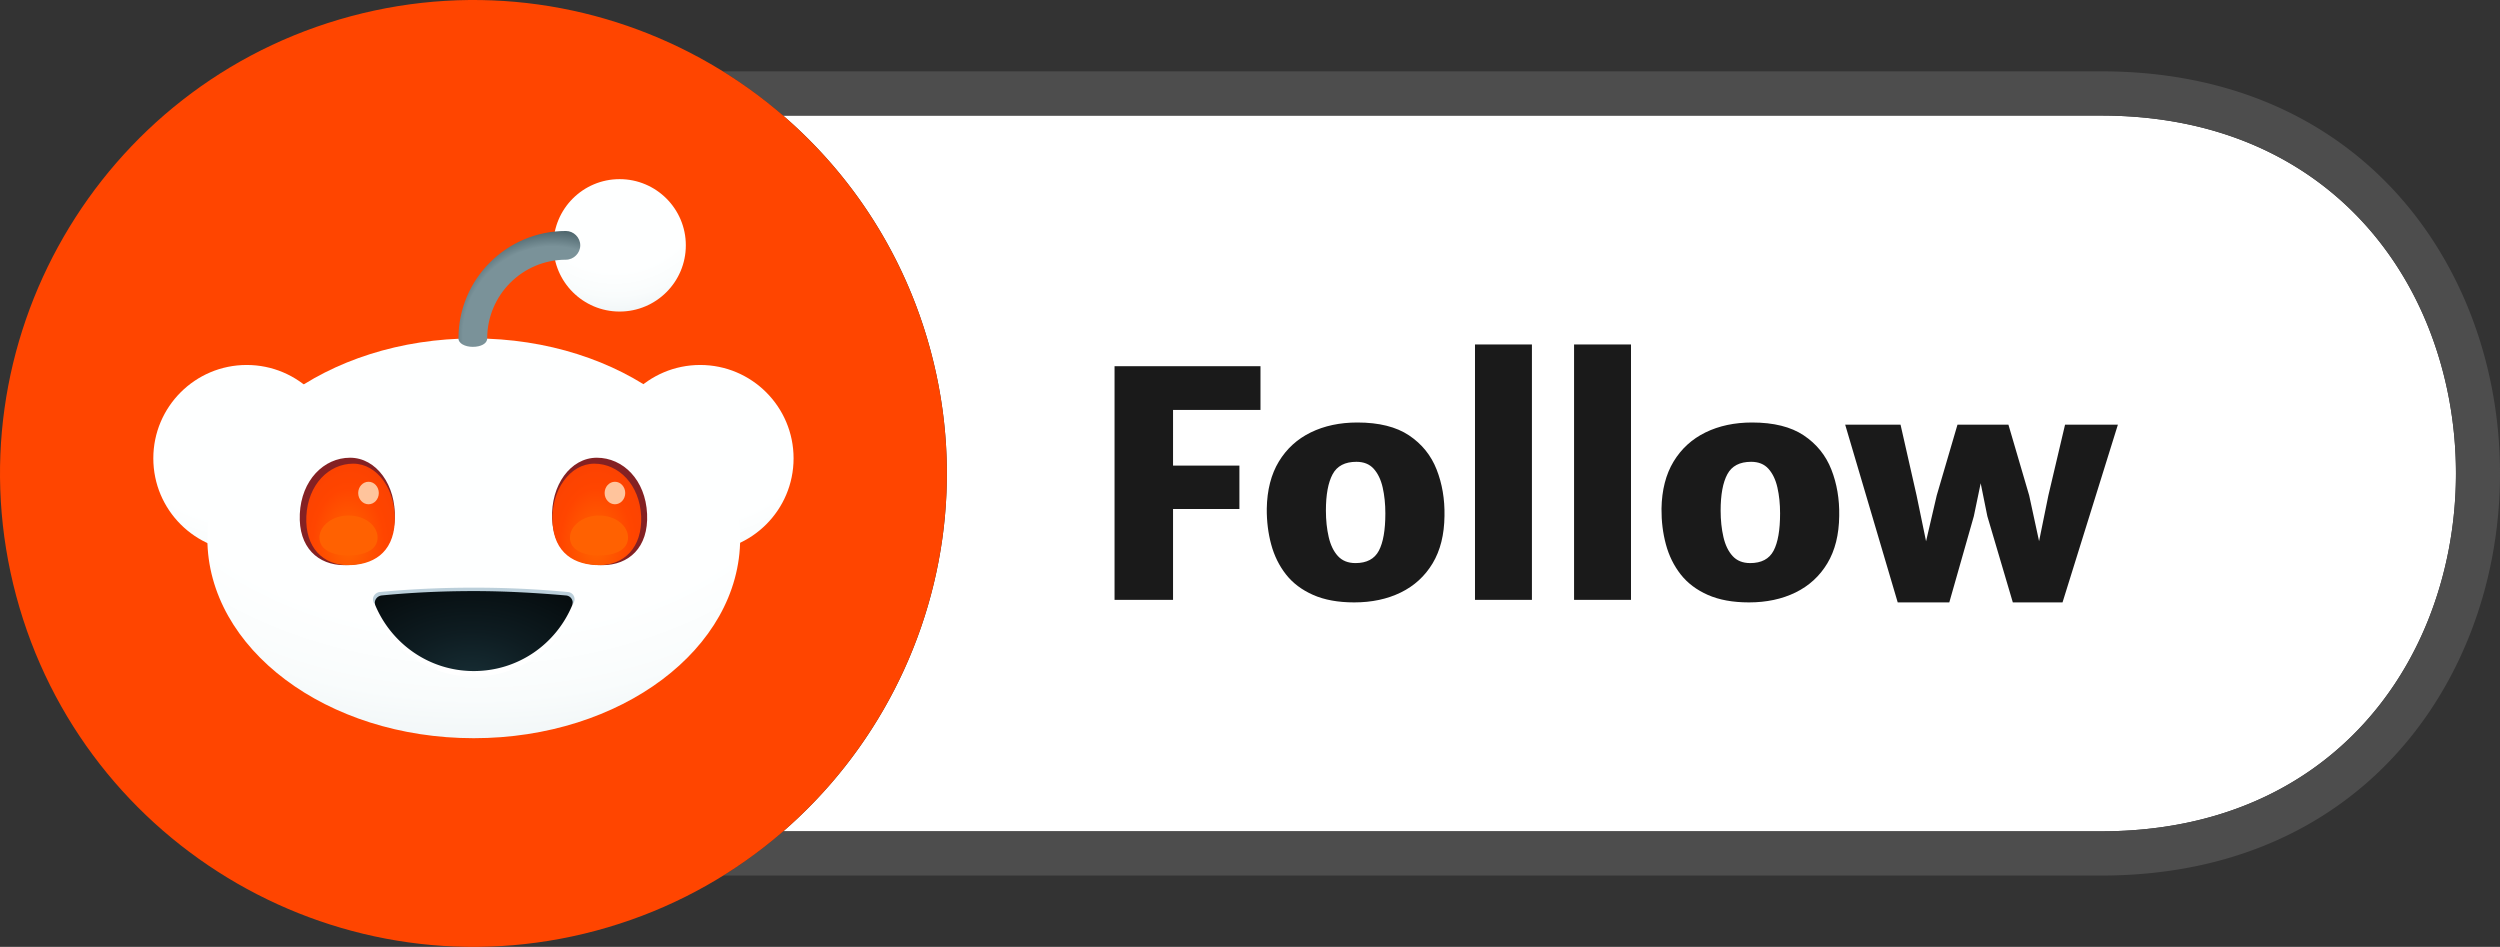
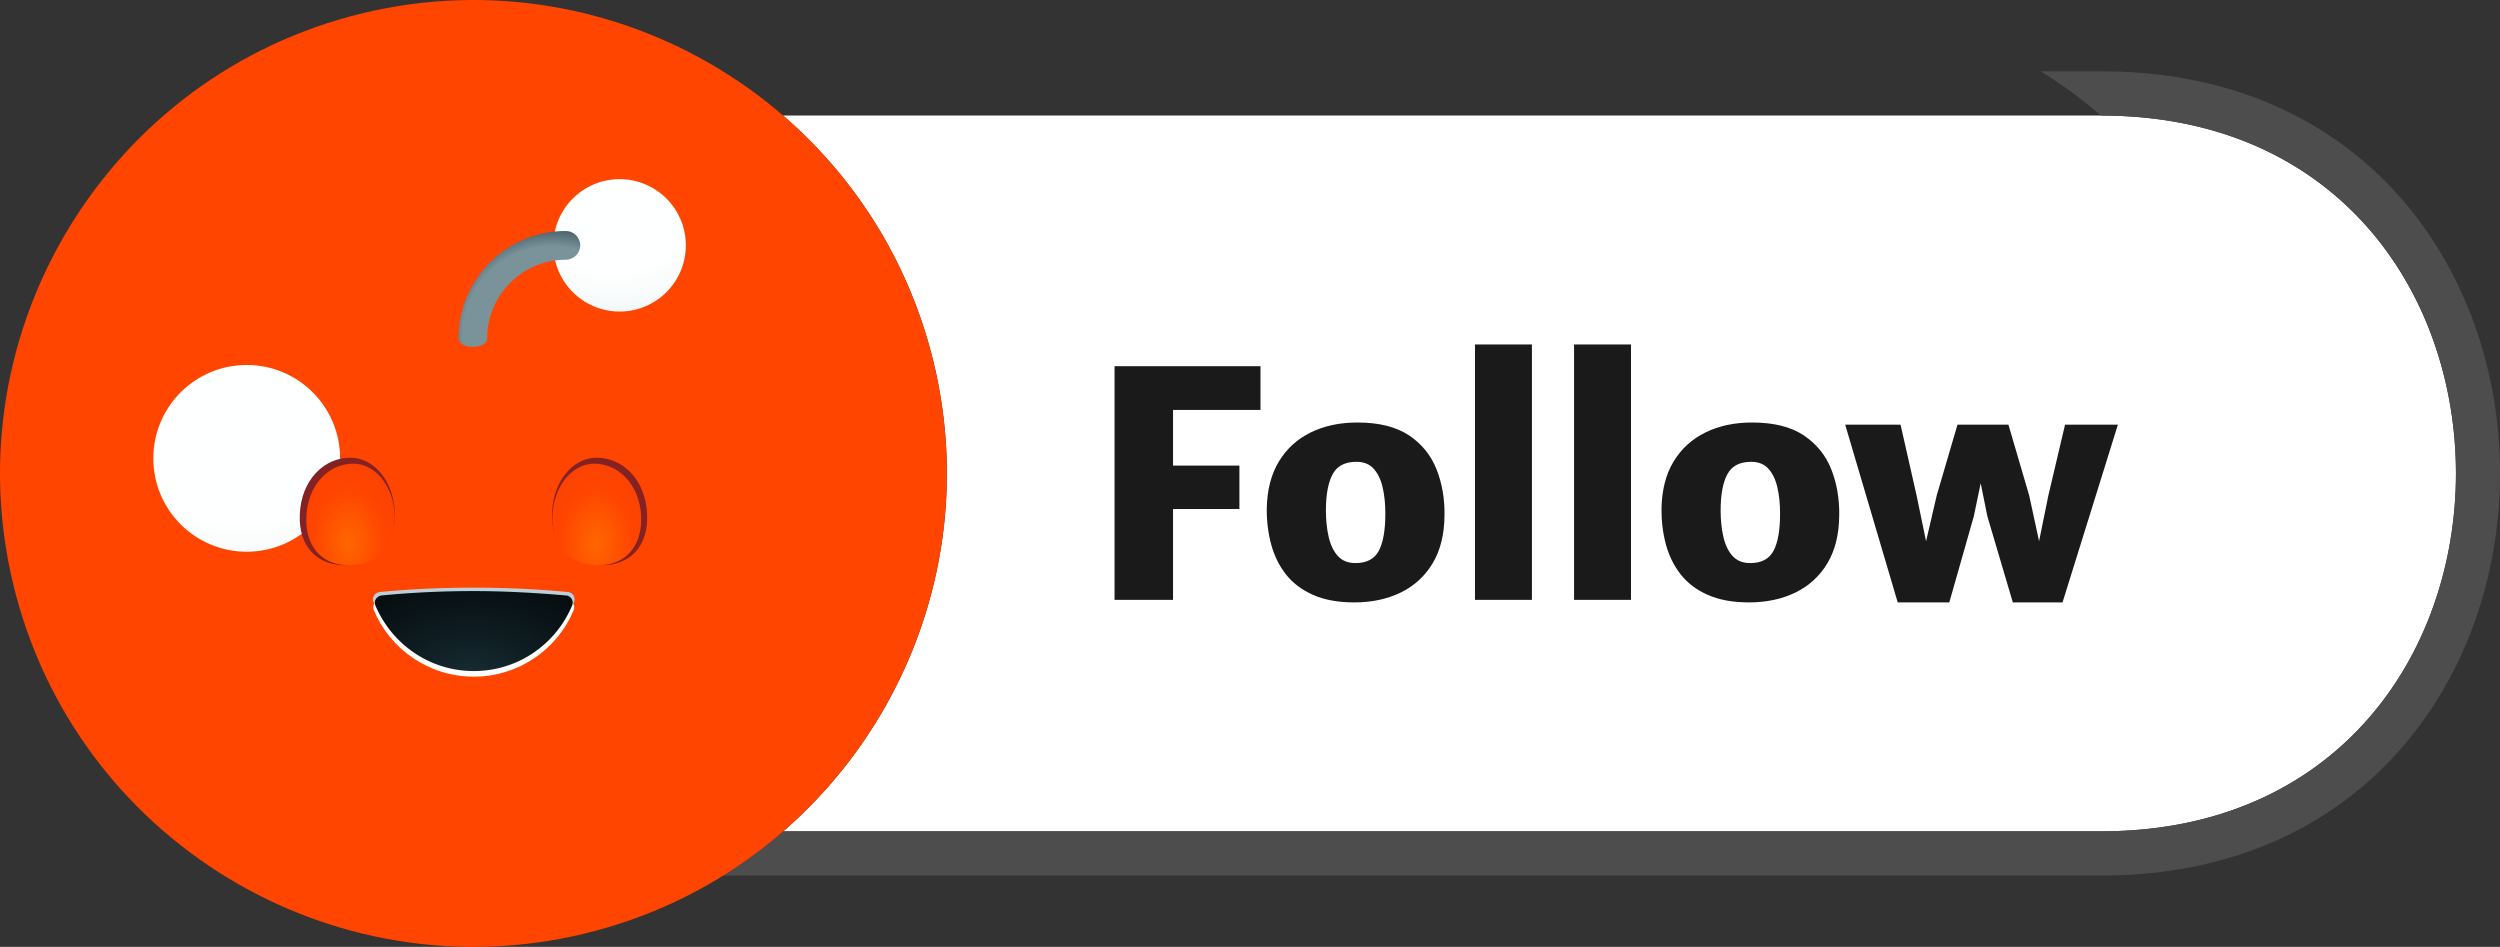
<svg xmlns="http://www.w3.org/2000/svg" shape-rendering="geometricPrecision" text-rendering="geometricPrecision" image-rendering="optimizeQuality" fill-rule="evenodd" clip-rule="evenodd" viewBox="0 0 511.935 193.899">
  <rect x="0" y="0" width="511.935" height="193.899" fill="#333333" stroke="none" />
  <defs>
    <radialGradient id="prefix__a" gradientUnits="userSpaceOnUse" gradientTransform="matrix(2.003 0 0 1.748 -143 -64)" cx="142.615" cy="85.828" r="29.901" fx="142.615" fy="85.828">
      <stop offset="0" stop-color="#FEFFFF" />
      <stop offset=".4" stop-color="#FEFFFF" />
      <stop offset=".51" stop-color="#F9FCFC" />
      <stop offset=".62" stop-color="#EDF3F5" />
      <stop offset=".702" stop-color="#DEE9EC" />
      <stop offset=".722" stop-color="#D8E4E8" />
      <stop offset=".761" stop-color="#CCD8DF" />
      <stop offset=".8" stop-color="#C8D5DD" />
      <stop offset=".831" stop-color="#CCD6DE" />
      <stop offset=".851" stop-color="#D8DBE2" />
      <stop offset=".878" stop-color="#EDE3E9" />
      <stop offset=".902" stop-color="#FFEBEF" />
      <stop offset="1" stop-color="#FFEBEF" />
    </radialGradient>
    <radialGradient id="prefix__b" gradientUnits="userSpaceOnUse" gradientTransform="matrix(2.003 0 0 1.748 -50 -64)" cx="49.754" cy="85.828" r="29.901" fx="49.754" fy="85.828">
      <stop offset="0" stop-color="#FEFFFF" />
      <stop offset=".4" stop-color="#FEFFFF" />
      <stop offset=".51" stop-color="#F9FCFC" />
      <stop offset=".62" stop-color="#EDF3F5" />
      <stop offset=".702" stop-color="#DEE9EC" />
      <stop offset=".722" stop-color="#D8E4E8" />
      <stop offset=".761" stop-color="#CCD8DF" />
      <stop offset=".8" stop-color="#C8D5DD" />
      <stop offset=".831" stop-color="#CCD6DE" />
      <stop offset=".851" stop-color="#D8DBE2" />
      <stop offset=".878" stop-color="#EDE3E9" />
      <stop offset=".902" stop-color="#FFEBEF" />
      <stop offset="1" stop-color="#FFEBEF" />
    </radialGradient>
    <radialGradient id="prefix__c" gradientUnits="userSpaceOnUse" gradientTransform="matrix(2.118 0 0 1.487 -108 -38)" cx="97.015" cy="78.306" r="85.299" fx="97.015" fy="78.306">
      <stop offset="0" stop-color="#FEFFFF" />
      <stop offset=".4" stop-color="#FEFFFF" />
      <stop offset=".51" stop-color="#F9FCFC" />
      <stop offset=".62" stop-color="#EDF3F5" />
      <stop offset=".702" stop-color="#DEE9EC" />
      <stop offset=".722" stop-color="#D8E4E8" />
      <stop offset=".761" stop-color="#CCD8DF" />
      <stop offset=".8" stop-color="#C8D5DD" />
      <stop offset=".831" stop-color="#CCD6DE" />
      <stop offset=".851" stop-color="#D8DBE2" />
      <stop offset=".878" stop-color="#EDE3E9" />
      <stop offset=".902" stop-color="#FFEBEF" />
      <stop offset="1" stop-color="#FFEBEF" />
    </radialGradient>
    <radialGradient id="prefix__d" gradientUnits="userSpaceOnUse" gradientTransform="matrix(-.902 0 0 -1.364 232 263)" cx="121.845" cy="111.367" r="16.25" fx="121.845" fy="111.367">
      <stop offset="0" stop-color="#F60" />
      <stop offset=".502" stop-color="#ff4500" />
      <stop offset=".702" stop-color="#FC4301" />
      <stop offset=".82" stop-color="#F43F07" />
      <stop offset=".922" stop-color="#E53812" />
      <stop offset="1" stop-color="#D4301F" />
    </radialGradient>
    <radialGradient id="prefix__e" gradientUnits="userSpaceOnUse" gradientTransform="matrix(.899 0 0 -1.364 7 263)" cx="71.603" cy="111.367" r="16.25" fx="71.603" fy="111.367">
      <stop offset="0" stop-color="#F60" />
      <stop offset=".502" stop-color="#ff4500" />
      <stop offset=".702" stop-color="#FC4301" />
      <stop offset=".82" stop-color="#F43F07" />
      <stop offset=".922" stop-color="#E53812" />
      <stop offset="1" stop-color="#D4301F" />
    </radialGradient>
    <radialGradient id="prefix__f" gradientUnits="userSpaceOnUse" gradientTransform="matrix(1.658 0 0 1.108 -63 -15)" cx="96.202" cy="139.379" r="31.675" fx="96.202" fy="139.379">
      <stop offset="0" stop-color="#172E35" />
      <stop offset=".29" stop-color="#0E1C21" />
      <stop offset=".729" stop-color="#030708" />
      <stop offset="1" />
    </radialGradient>
    <radialGradient id="prefix__g" gradientUnits="userSpaceOnUse" gradientTransform="matrix(2.204 0 0 2.204 -152 -44)" cx="126.067" cy="36.684" r="21.201" fx="126.067" fy="36.684">
      <stop offset="0" stop-color="#FEFFFF" />
      <stop offset=".4" stop-color="#FEFFFF" />
      <stop offset=".51" stop-color="#F9FCFC" />
      <stop offset=".62" stop-color="#EDF3F5" />
      <stop offset=".702" stop-color="#DEE9EC" />
      <stop offset=".722" stop-color="#D8E4E8" />
      <stop offset=".761" stop-color="#CCD8DF" />
      <stop offset=".8" stop-color="#C8D5DD" />
      <stop offset=".831" stop-color="#CCD6DE" />
      <stop offset=".851" stop-color="#D8DBE2" />
      <stop offset=".878" stop-color="#EDE3E9" />
      <stop offset=".902" stop-color="#FFEBEF" />
      <stop offset="1" stop-color="#FFEBEF" />
    </radialGradient>
    <radialGradient id="prefix__h" gradientUnits="userSpaceOnUse" gradientTransform="matrix(1.964 0 0 1.964 -110 -67)" cx="113.583" cy="69.128" r="19.5" fx="113.583" fy="69.128">
      <stop offset="0" stop-color="#7A9299" />
      <stop offset=".478" stop-color="#7A9299" />
      <stop offset=".671" stop-color="#172E35" />
      <stop offset=".749" />
      <stop offset=".82" stop-color="#172E35" />
      <stop offset="1" stop-color="#172E35" />
    </radialGradient>
  </defs>
  <path fill="#fff" d="M160.363 23.665h269.866c34.911 0 57.218 18.917 66.949 43.131 3.822 9.51 5.733 19.83 5.733 30.146 0 10.316-1.912 20.636-5.734 30.147-9.733 24.22-32.043 43.143-66.948 43.143H160.393a97.377 97.377 0 0020.485-24.85c12.406-21.487 16.62-47.692 9.701-73.514-5.214-19.456-16.012-35.945-30.216-48.203z" />
-   <path fill="#4D4D4D" fill-rule="nonzero" d="M148.029 14.606h282.2c39.2 0 64.319 21.416 75.335 48.828 4.247 10.568 6.371 22.038 6.37 33.508 0 11.47-2.124 22.94-6.371 33.509-11.018 27.418-36.139 48.84-75.334 48.84H148.113a96.305 96.305 0 0012.28-9.059h269.836c34.905 0 57.215-18.923 66.948-43.143 3.822-9.511 5.734-19.831 5.734-30.147 0-10.316-1.911-20.636-5.733-30.146-9.731-24.214-32.038-43.131-66.949-43.131H160.363a97.56 97.56 0 00-12.334-9.059z" />
+   <path fill="#4D4D4D" fill-rule="nonzero" d="M148.029 14.606h282.2c39.2 0 64.319 21.416 75.335 48.828 4.247 10.568 6.371 22.038 6.37 33.508 0 11.47-2.124 22.94-6.371 33.509-11.018 27.418-36.139 48.84-75.334 48.84H148.113a96.305 96.305 0 0012.28-9.059h269.836c34.905 0 57.215-18.923 66.948-43.143 3.822-9.511 5.734-19.831 5.734-30.147 0-10.316-1.911-20.636-5.733-30.146-9.731-24.214-32.038-43.131-66.949-43.131a97.56 97.56 0 00-12.334-9.059z" />
  <path fill="#1A1A1A" fill-rule="nonzero" d="M228.23 122.841V74.987h29.885v8.952h-17.906V95.34h13.59v8.888h-13.59v18.613H228.23zm49.078.515c-3.307 0-6.108-.515-8.416-1.534-2.308-1.02-4.165-2.416-5.561-4.198-1.395-1.782-2.404-3.832-3.027-6.14-.622-2.308-.923-4.745-.902-7.321.065-3.821.892-7.042 2.48-9.661 1.589-2.619 3.768-4.605 6.538-5.958 2.769-1.352 5.946-2.028 9.532-2.028 4.422 0 7.954.88 10.584 2.64 2.63 1.761 4.509 4.09 5.646 6.989 1.138 2.898 1.675 6.065 1.611 9.499-.043 3.844-.848 7.075-2.426 9.705-1.578 2.63-3.758 4.626-6.527 5.979-2.769 1.352-5.947 2.028-9.532 2.028zm.257-8.05c2.297 0 3.897-.848 4.788-2.534.891-1.685 1.331-4.229 1.331-7.643 0-1.932-.183-3.703-.547-5.303-.365-1.599-.977-2.876-1.836-3.832-.859-.955-2.04-1.427-3.543-1.427-2.34 0-3.961.847-4.873 2.544-.912 1.696-1.374 4.175-1.374 7.439 0 1.975.193 3.778.569 5.41.376 1.632.998 2.931 1.878 3.897.881.966 2.083 1.449 3.607 1.449zm24.475 7.535V70.543h11.658v52.298H302.04zm20.288 0V70.543h11.658v52.298h-11.658zm35.811.515c-3.307 0-6.108-.515-8.416-1.534-2.308-1.02-4.165-2.416-5.561-4.198-1.395-1.782-2.405-3.832-3.027-6.14-.623-2.308-.923-4.745-.902-7.321.065-3.821.891-7.042 2.48-9.661 1.589-2.619 3.768-4.605 6.537-5.958 2.77-1.352 5.947-2.028 9.533-2.028 4.422 0 7.954.88 10.584 2.64 2.63 1.761 4.508 4.09 5.646 6.989 1.138 2.898 1.675 6.065 1.611 9.499-.044 3.844-.849 7.075-2.427 9.705s-3.757 4.626-6.526 5.979c-2.77 1.352-5.947 2.028-9.532 2.028zm.257-8.05c2.297 0 3.897-.848 4.788-2.534.891-1.685 1.331-4.229 1.331-7.643 0-1.932-.183-3.703-.548-5.303-.365-1.599-.977-2.876-1.835-3.832-.859-.955-2.04-1.427-3.543-1.427-2.34 0-3.961.847-4.873 2.544-.913 1.696-1.374 4.175-1.374 7.439 0 1.975.193 3.778.569 5.41.375 1.632.998 2.931 1.878 3.897.88.966 2.083 1.449 3.607 1.449zm30.207 8.05l-10.756-36.39h11.336l3.285 14.492 3.091 14.943h-2.447l3.478-14.943 4.25-14.492h10.435l4.25 14.492 3.221 14.878h-2.319l3.027-14.878 3.414-14.492h10.82l-11.335 36.39h-10.177l-5.217-17.647-2.318-11.464h1.932l-2.383 11.464-5.024 17.647h-10.563z" />
  <path fill="#ff4500" fill-rule="nonzero" d="M71.869 3.318c25.821-6.917 52.026-2.703 73.515 9.703 21.51 12.417 38.276 33.016 45.197 58.848 6.918 25.82 2.703 52.025-9.702 73.514-12.418 21.509-33.017 38.275-58.848 45.198-25.822 6.918-52.027 2.703-73.516-9.702-21.509-12.418-38.275-33.017-45.197-58.848-6.917-25.822-2.703-52.027 9.703-73.516C25.438 27.006 46.037 10.24 71.869 3.318z" />
-   <path fill="url(#prefix__a)" d="M162.504 93.857c0 10.563-8.561 19.123-19.124 19.123-10.559 0-19.123-8.56-19.123-19.123 0-10.559 8.564-19.12 19.123-19.12 10.563 0 19.124 8.561 19.124 19.12z" />
  <path fill="url(#prefix__b)" d="M69.643 93.857c0 10.563-8.564 19.123-19.124 19.123-10.563 0-19.124-8.56-19.124-19.123 0-10.559 8.561-19.12 19.124-19.12 10.56 0 19.124 8.561 19.124 19.12z" />
-   <path fill="url(#prefix__c)" d="M151.568 110.232c0 22.604-24.426 40.932-54.555 40.932s-54.552-18.328-54.552-40.932c0-22.607 24.423-40.931 54.552-40.931s54.555 18.324 54.555 40.931z" />
  <path fill="#842123" fill-rule="nonzero" d="M80.835 106.265c-.32 6.909-4.928 9.467-10.301 9.467-5.369 0-9.462-3.581-9.142-10.49.319-6.909 4.922-11.512 10.295-11.512 5.374 0 9.467 5.63 9.148 12.535zM132.508 105.242c.32 6.909-3.774 10.49-9.143 10.49-5.373 0-9.98-2.496-10.3-9.467-.32-6.905 3.774-12.535 9.147-12.535s9.976 4.54 10.296 11.512z" />
  <path fill="url(#prefix__d)" d="M113.132 106.904c.32 6.459 4.603 8.828 9.593 8.828 4.986 0 8.824-3.518 8.567-10.044-.32-6.458-4.603-10.741-9.593-10.741-4.986 0-8.887 5.436-8.567 11.957z" />
  <path fill="url(#prefix__e)" d="M80.835 106.904c-.32 6.459-4.608 8.828-9.594 8.828-4.99 0-8.827-3.518-8.507-10.044.319-6.458 4.603-10.741 9.593-10.741s8.827 5.436 8.508 11.957z" />
  <path fill="#BBCFDA" fill-rule="nonzero" d="M97.013 120.335c-6.778 0-13.237.319-19.25.896-1.022.126-1.662 1.153-1.279 2.045 3.324 7.868 11.255 13.431 20.529 13.431 9.273 0 17.142-5.5 20.529-13.431a1.473 1.473 0 00-1.279-2.045c-6.009-.577-12.472-.896-19.25-.896z" />
  <path fill="#fff" fill-rule="nonzero" d="M97.013 121.871c-6.778 0-13.237.319-19.187.959-1.022.126-1.662 1.153-1.279 2.112 3.328 7.994 11.255 13.62 20.466 13.62s17.142-5.626 20.466-13.62c.382-.959-.257-1.986-1.279-2.112-6.013-.64-12.472-.959-19.187-.959z" />
  <path fill="url(#prefix__f)" d="M97.013 121.038c-6.653 0-12.981.319-18.867.896-1.023.13-1.662 1.153-1.279 2.049 3.328 7.864 11.066 13.431 20.146 13.431 9.084 0 16.822-5.504 20.146-13.431a1.48 1.48 0 00-1.28-2.049c-5.881-.509-12.214-.896-18.866-.896z" />
  <path fill="url(#prefix__g)" d="M140.44 50.241c0 7.487-6.07 13.557-13.558 13.557-7.488 0-13.561-6.07-13.561-13.557 0-7.489 6.073-13.557 13.561-13.557 7.488 0 13.558 6.068 13.558 13.557z" />
  <path fill="url(#prefix__h)" d="M96.823 71.026c-1.599 0-2.945-.702-2.945-1.725 0-12.152 9.85-22.001 22.001-22.001 1.6 0 2.942 1.342 2.942 2.941 0 1.599-1.342 2.941-2.942 2.941-8.89 0-16.114 7.228-16.114 16.119 0 1.086-1.342 1.725-2.942 1.725z" />
-   <path fill="#FF6101" fill-rule="nonzero" d="M77.317 110.102c0 2.495-2.689 3.648-5.949 3.648-3.261 0-5.95-1.153-5.95-3.648s2.689-4.54 5.95-4.54c3.26 0 5.949 1.982 5.949 4.54zM128.608 110.102c0 2.495-2.685 3.648-5.95 3.648-3.261 0-5.945-1.153-5.945-3.648s2.684-4.54 5.945-4.54c3.265 0 5.95 1.982 5.95 4.54z" />
-   <path fill="#FFC49C" fill-rule="nonzero" d="M77.569 100.959c0 1.269-.942 2.302-2.107 2.302-1.166 0-2.113-1.033-2.113-2.302 0-1.273.947-2.306 2.113-2.306 1.165 0 2.107 1.033 2.107 2.306zM128.031 100.959c0 1.269-.942 2.302-2.108 2.302-1.167 0-2.112-1.033-2.112-2.302 0-1.273.945-2.306 2.112-2.306 1.166 0 2.108 1.033 2.108 2.306z" />
</svg>